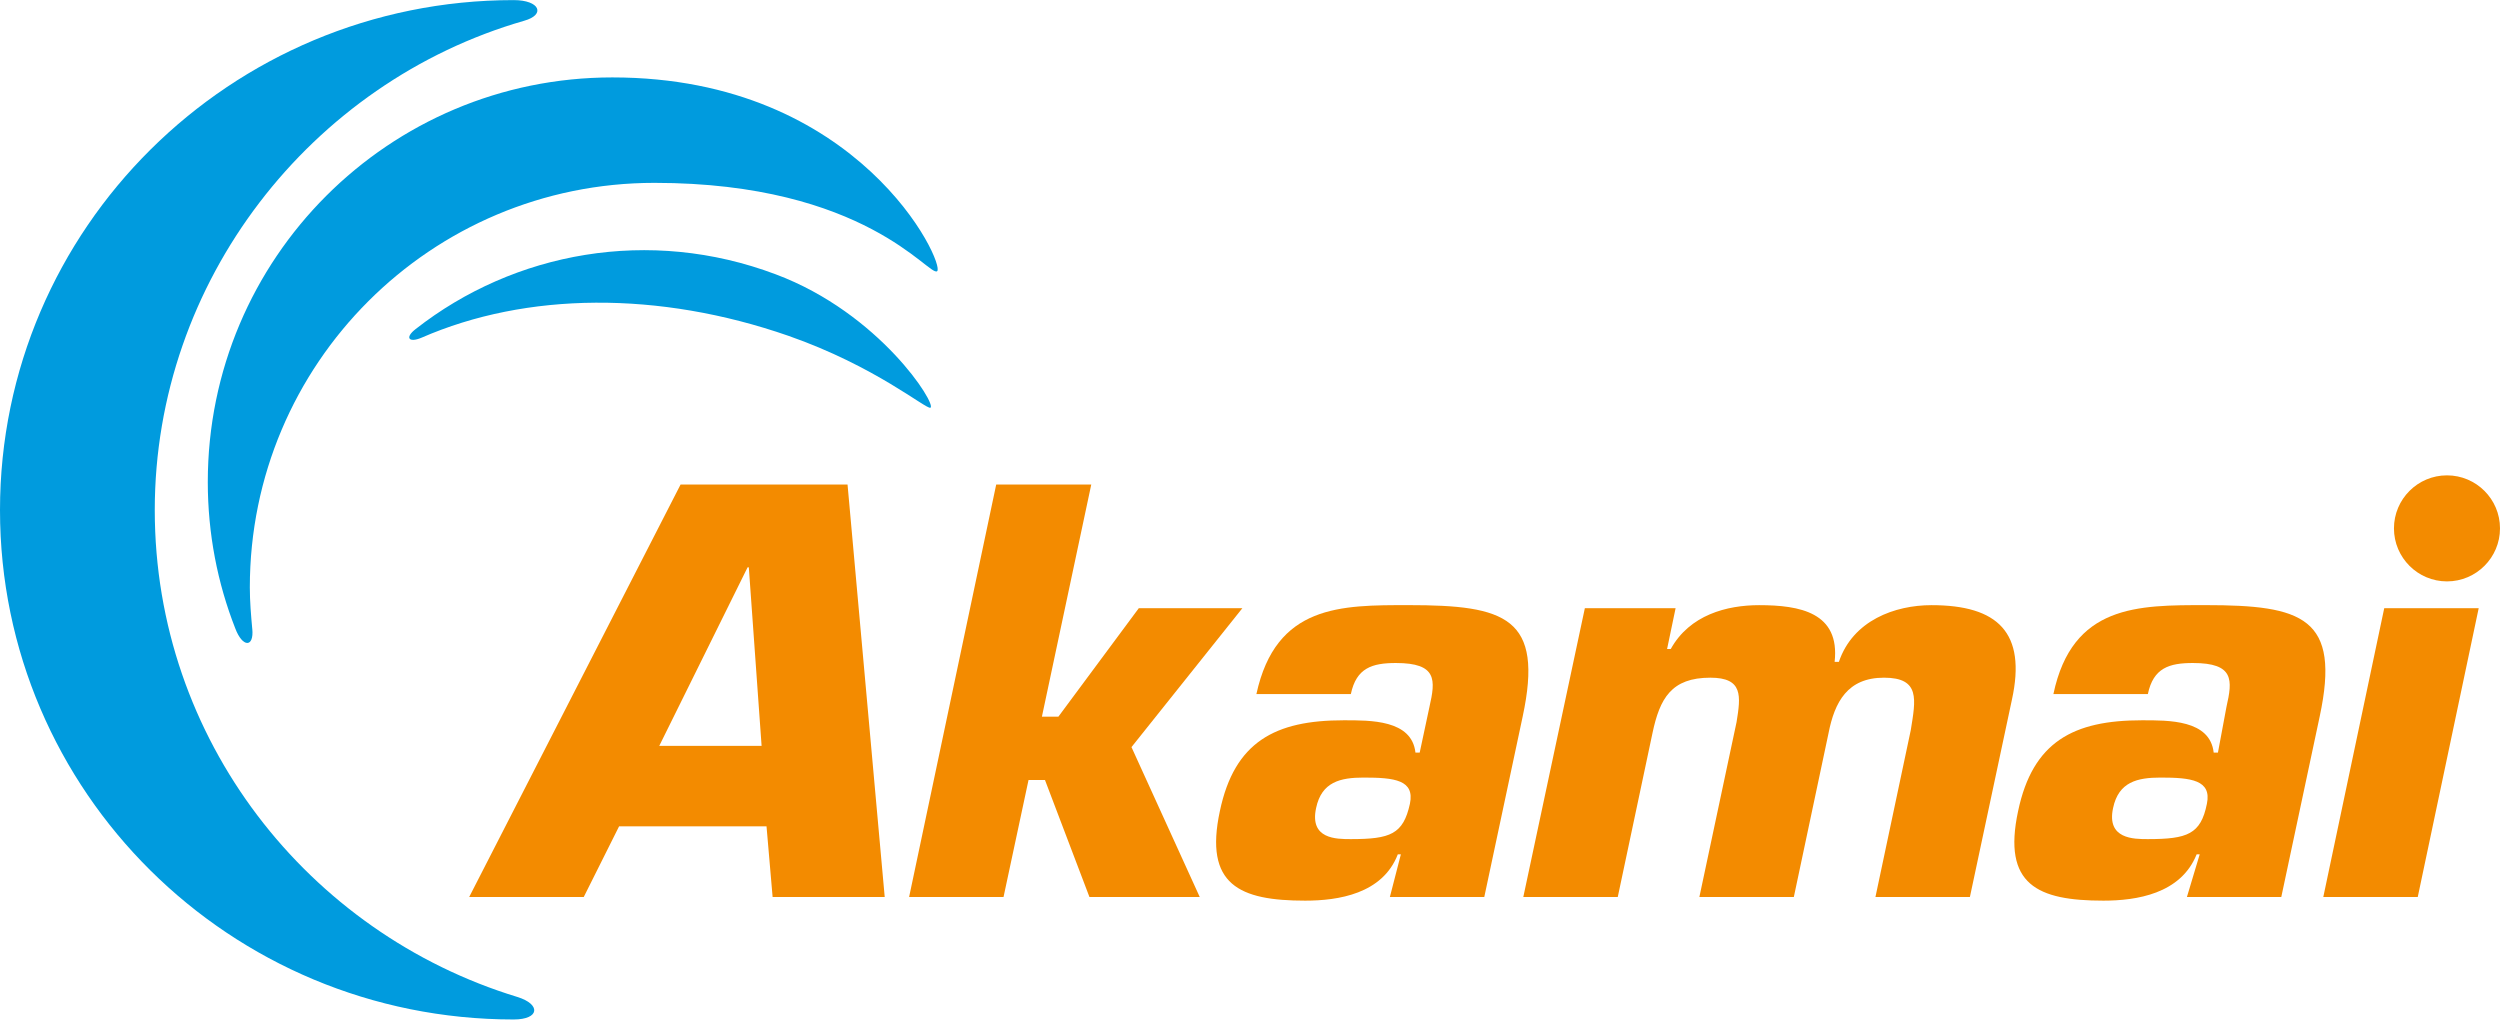
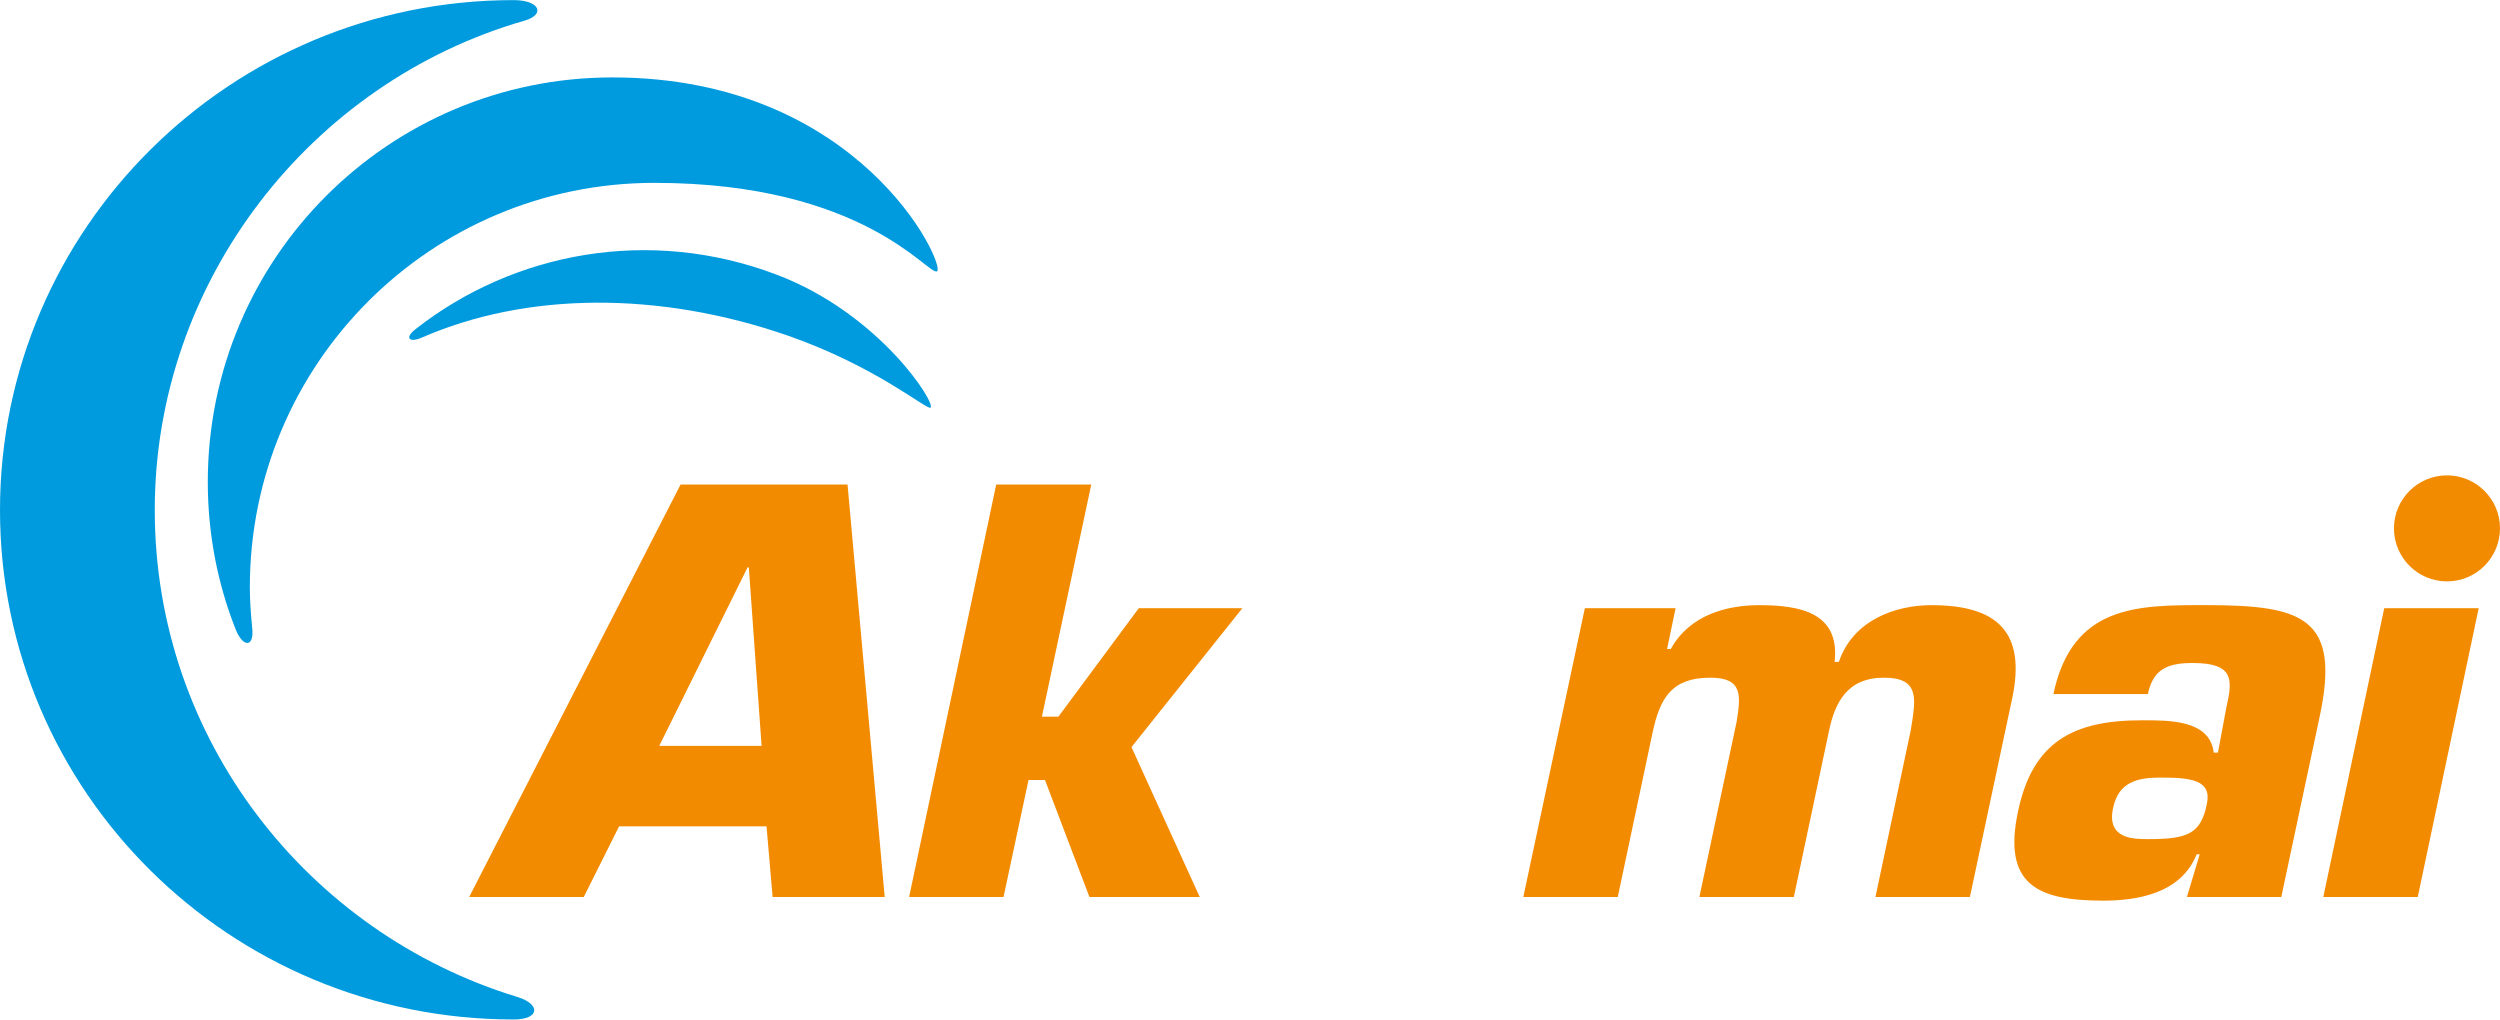
<svg xmlns="http://www.w3.org/2000/svg" id="Isolation_Mode687a86595d41c" data-name="Isolation Mode" viewBox="0 0 792.15 323" aria-hidden="true" width="792px" height="323px">
  <defs>
    <linearGradient class="cerosgradient" data-cerosgradient="true" id="CerosGradient_id724d0f6d2" gradientUnits="userSpaceOnUse" x1="50%" y1="100%" x2="50%" y2="0%">
      <stop offset="0%" stop-color="#d1d1d1" />
      <stop offset="100%" stop-color="#d1d1d1" />
    </linearGradient>
    <linearGradient />
    <style>
      .cls-1-687a86595d41c{
        fill: #f38b00;
      }

      .cls-2-687a86595d41c{
        fill: #009bde;
      }
    </style>
  </defs>
  <g id="Akamai687a86595d41c">
    <g>
      <g>
        <path class="cls-1-687a86595d41c" d="M241.33,236.31h-32.44l27.99-56.57h.39l4.05,56.57h0ZM242.88,261.8l1.93,22.4h35.52l-11.78-130.71h-52.9l-66.99,130.71h36.3l11.2-22.4h46.72Z" />
        <polygon class="cls-1-687a86595d41c" points="330.14 227.05 335.36 227.05 360.84 192.68 393.66 192.68 358.52 236.7 380.15 284.19 345.2 284.19 331.11 247.12 325.9 247.12 317.98 284.19 288.06 284.19 315.66 153.49 345.78 153.49 330.14 227.05" />
-         <path class="cls-1-687a86595d41c" d="M432.08,246.35c9.85,0,16.22.77,14.67,8.3-2.12,9.65-6.18,11.2-18.73,11.2-4.63,0-13.13,0-11-9.85,1.74-8.3,7.72-9.65,15.06-9.65h0ZM440.38,284.19h29.93l12.16-57.15c6.76-31.47-5.41-35.33-36.1-35.33-21.43,0-42.09-.19-48.27,28.19h29.93c1.74-8.3,6.76-9.85,14.29-9.85,13.13,0,12.55,5.41,10.62,13.9l-3.09,14.48h-1.35c-1.16-10.43-14.29-10.23-22.78-10.23-21.62,0-34.56,6.76-39.19,28.77-5.02,23.36,6.18,28.38,27.03,28.38,10.43,0,24.52-2.12,29.35-14.67h.97l-3.48,13.51h0Z" />
        <path class="cls-1-687a86595d41c" d="M530.93,192.68l-2.7,12.94h1.16c5.99-10.81,17.76-13.9,27.99-13.9,12.94,0,25.68,2.32,23.94,17.96h1.35c4.44-13.13,17.76-17.96,29.35-17.96,21.04,0,30.12,8.69,25.48,29.93l-13.32,62.55h-29.93l11.2-52.9c1.54-9.65,3.09-16.6-8.49-16.6s-15.64,7.72-17.57,17.57l-11,51.93h-29.93l11.78-55.41c1.35-8.3,2.12-14.09-8.3-14.09-12.36,0-16.02,6.56-18.34,17.57l-11,51.93h-29.93l19.5-91.51h28.77Z" />
        <path class="cls-1-687a86595d41c" d="M684.61,246.35c9.65,0,16.22.77,14.67,8.3-1.93,9.65-6.18,11.2-18.73,11.2-4.44,0-13.13,0-11-9.85,1.74-8.3,7.72-9.65,15.06-9.65h0ZM692.92,284.19h29.93l12.16-57.15c6.76-31.47-5.41-35.33-36.1-35.33-21.43,0-42.28-.19-48.27,28.19h29.93c1.74-8.3,6.76-9.85,14.29-9.85,13.13,0,12.55,5.41,10.62,13.9l-2.7,14.48h-1.35c-1.16-10.43-14.29-10.23-22.78-10.23-21.62,0-34.56,6.76-39.19,28.77-5.02,23.36,6.18,28.38,27.03,28.38,10.43,0,24.52-2.12,29.54-14.67h.97l-4.05,13.51h0Z" />
        <path class="cls-1-687a86595d41c" d="M766.09,284.19h-29.93l19.31-91.51h29.93l-19.31,91.51h0Z" />
      </g>
      <path class="cls-2-687a86595d41c" d="M163.91,315.86c-66.41-20.27-114.87-81.67-114.87-154.26S98.46,26.06,166.04,6.56c6.95-1.93,5.02-6.56-3.28-6.56C72.98,0,0,72.4,0,161.6s72.79,161.4,162.75,161.4c8.3,0,8.69-4.83,1.16-7.14Z" />
      <path class="cls-2-687a86595d41c" d="M79.93,199.24c-.39-4.25-.77-8.69-.77-13.13,0-70.86,57.34-128.2,128.2-128.2,66.99,0,87.07,29.93,89.58,27.99,2.7-2.12-24.33-61.4-102.9-61.4-70.86,0-128.2,57.34-128.2,128.2,0,16.41,3.09,32.05,8.69,46.34,2.32,6.18,5.99,6.18,5.41.19Z" />
      <path class="cls-2-687a86595d41c" d="M133.6,106.96c33.21-14.48,75.1-14.87,116.23-.58,27.61,9.65,43.63,23.36,44.98,22.78,2.12-.97-16.02-29.93-49.04-42.28-39.96-15.06-82.83-7.14-114.1,17.38-3.48,2.7-2.12,4.44,1.93,2.7Z" />
      <path class="cls-1-687a86595d41c" d="M792.15,167.39c0,9.27-7.53,16.8-16.8,16.8s-16.8-7.53-16.8-16.8,7.53-16.8,16.8-16.8,16.8,7.53,16.8,16.8Z" />
    </g>
  </g>
</svg>